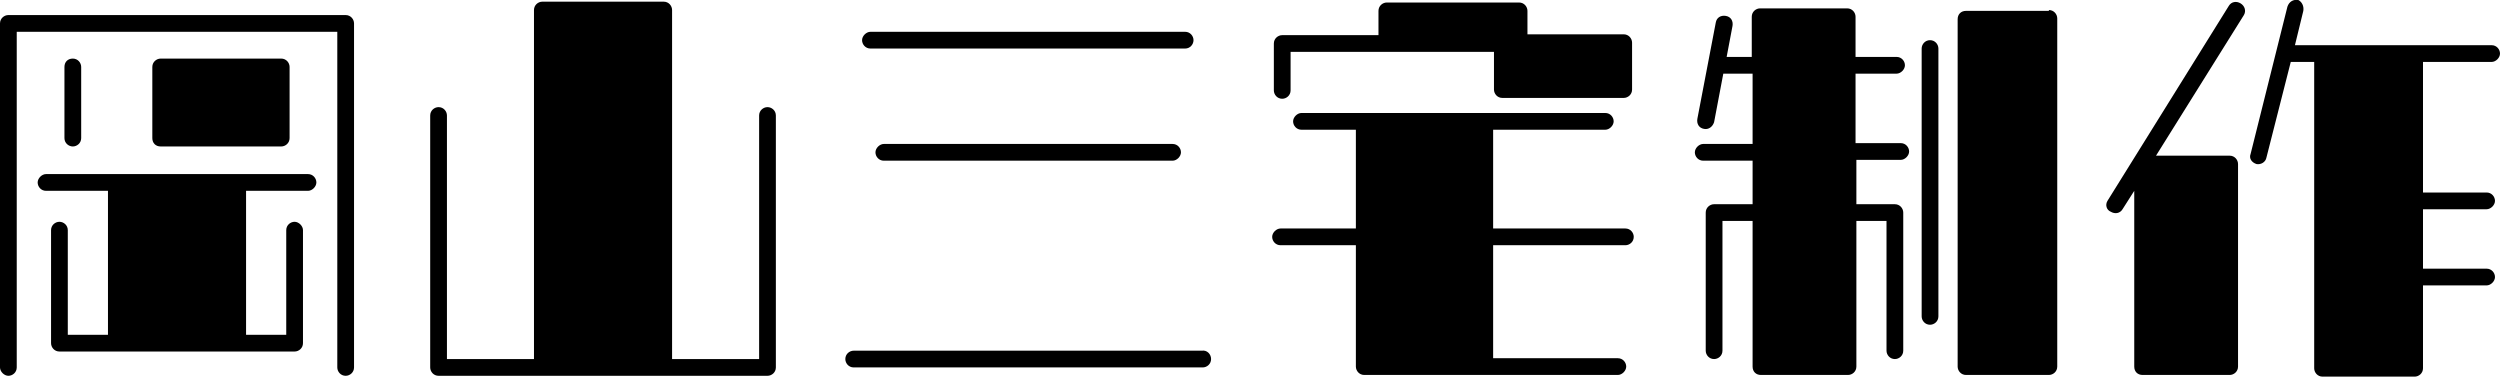
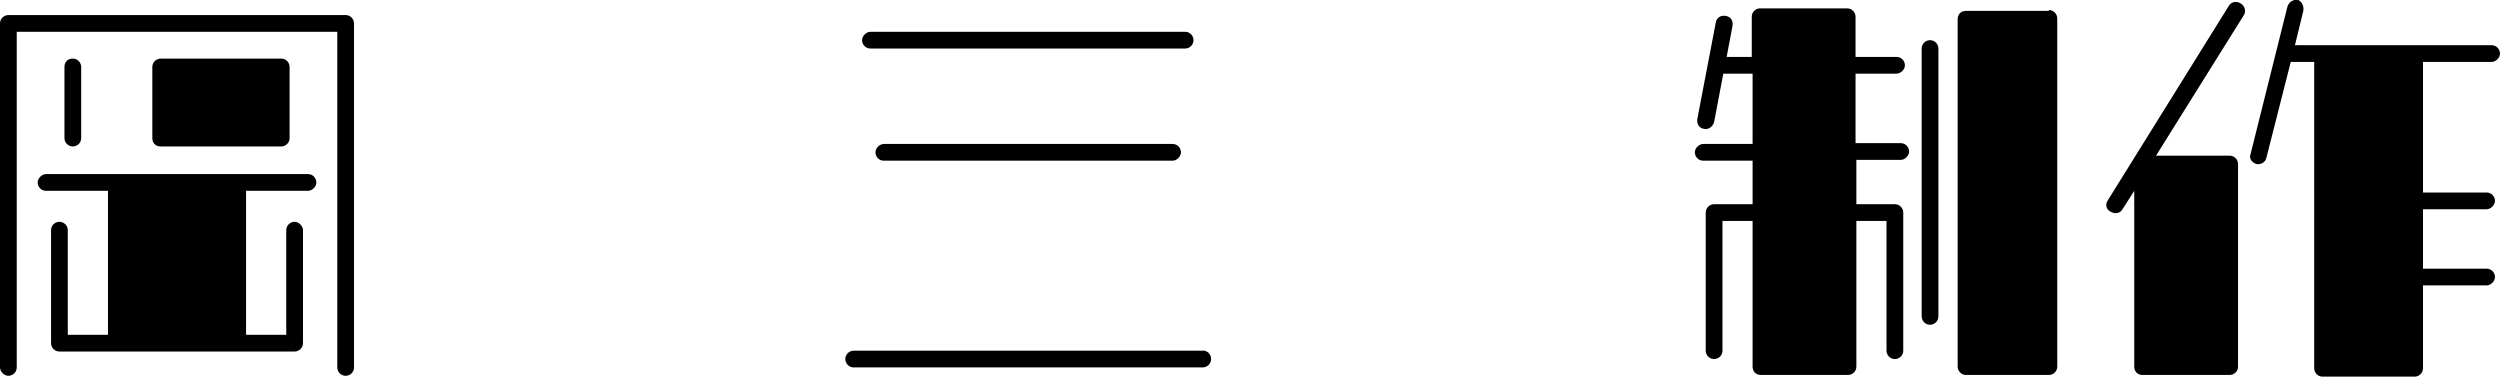
<svg xmlns="http://www.w3.org/2000/svg" version="1.1" id="レイヤー_1" x="0px" y="0px" viewBox="0 0 298.7 45" style="enable-background:new 0 0 298.7 45;" xml:space="preserve">
  <g>
    <path d="M42.3,2.8v41.1c0,0.6-0.5,1-1,1c-0.6,0-1-0.5-1-1c0,0,0-38.2,0-40.1c-1.9,0-36.4,0-38.3,0c0,1.9,0,40.1,0,40.1   c0,0.6-0.5,1-1,1s-1-0.5-1-1V2.8c0-0.6,0.5-1,1-1h40.3C41.9,1.8,42.3,2.3,42.3,2.8z M8.1,27.5c0,0,0,10.8,0,12.5c0.5,0,2.3,0,4.8,0   V22.8H5.5c-0.6,0-1-0.5-1-1s0.5-1,1-1h31.3c0.6,0,1,0.5,1,1s-0.5,1-1,1h-7.4V40c2.5,0,4.3,0,4.8,0c0-1.7,0-12.5,0-12.5   c0-0.6,0.5-1,1-1s1,0.5,1,1V41c0,0.6-0.5,1-1,1H7.1c-0.6,0-1-0.5-1-1V27.5c0-0.6,0.5-1,1-1S8.1,26.9,8.1,27.5z M8.7,7   c0.6,0,1,0.5,1,1v8.5c0,0.6-0.5,1-1,1s-1-0.4-1-1V8C7.7,7.4,8.1,7,8.7,7z M33.6,7c0.6,0,1,0.5,1,1v8.5c0,0.6-0.5,1-1,1H19.2   c-0.6,0-1-0.4-1-1V8c0-0.6,0.5-1,1-1H33.6z" />
-     <path d="M92.7,13.8v30.1c0,0.6-0.5,1-1,1H52.4c-0.6,0-1-0.5-1-1V13.8c0-0.6,0.5-1,1-1c0.6,0,1,0.5,1,1c0,0,0,27.1,0,29.1   c0.6,0,4.9,0,10.4,0V1.2c0-0.6,0.5-1,1-1h14.5c0.6,0,1,0.5,1,1v41.7c5.4,0,9.7,0,10.4,0c0-1.9,0-29.1,0-29.1c0-0.6,0.5-1,1-1   C92.2,12.8,92.7,13.2,92.7,13.8z" />
    <path d="M144.7,42.9c0,0.6-0.5,1-1,1H102c-0.6,0-1-0.5-1-1c0-0.6,0.5-1,1-1h41.6C144.2,41.8,144.7,42.3,144.7,42.9z M141.6,5.8   h-37.6c-0.6,0-1-0.5-1-1s0.5-1,1-1h37.6c0.6,0,1,0.5,1,1S142.2,5.8,141.6,5.8z M140.1,17.2c0.6,0,1,0.5,1,1s-0.5,1-1,1h-34.5   c-0.6,0-1-0.5-1-1s0.5-1,1-1H140.1z" />
-     <path d="M195.2,28.3c0,0.6-0.5,1-1,1h-15.8c0,6.7,0,13.3,0,13.5c7.4,0,14.9,0,14.9,0c0.6,0,1,0.5,1,1s-0.5,1-1,1H163   c-0.6,0-1-0.5-1-1V29.3h-9c-0.6,0-1-0.5-1-1s0.5-1,1-1h9V15.5h-6.5c-0.6,0-1-0.5-1-1s0.5-1,1-1h36.3c0.6,0,1,0.5,1,1s-0.5,1-1,1   h-13.4c0,1.8,0,6.7,0,11.8h15.8C194.8,27.3,195.2,27.8,195.2,28.3z M152.2,5.2c0-0.6,0.5-1,1-1h11.5V1.3c0-0.6,0.5-1,1-1h15.8   c0.6,0,1,0.5,1,1v2.8h11.5c0.6,0,1,0.5,1,1v5.6c0,0.6-0.5,1-1,1h-14.5c-0.6,0-1-0.5-1-1V6.2c-9.8,0-23.1,0-24.3,0   c0,1.4,0,4.6,0,4.6c0,0.6-0.5,1-1,1c-0.6,0-1-0.5-1-1V5.2z" />
    <path d="M221.8,19.2v5.2h4.6c0.6,0,1,0.5,1,1v16.5c0,0.6-0.5,1-1,1c-0.6,0-1-0.5-1-1c0,0,0-13.7,0-15.5c-0.4,0-1.8,0-3.6,0v17.4   c0,0.6-0.5,1-1,1h-10.4c-0.6,0-1-0.4-1-1V26.4c-1.8,0-3.2,0-3.6,0c0,1.8,0,15.5,0,15.5c0,0.6-0.5,1-1,1c-0.6,0-1-0.5-1-1V25.4   c0-0.6,0.5-1,1-1h4.6v-5.2h-5.9c-0.6,0-1-0.5-1-1s0.5-1,1-1h5.9V8.8h-3.5l-1.1,5.8c-0.2,0.6-0.7,0.9-1.2,0.8   c-0.6-0.1-0.9-0.6-0.8-1.2l2.2-11.5c0.1-0.6,0.6-0.9,1.2-0.8c0.6,0.1,0.9,0.6,0.8,1.2l-0.7,3.7h3V2c0-0.6,0.5-1,1-1h10.4   c0.6,0,1,0.5,1,1v4.8h4.9c0.6,0,1,0.5,1,1s-0.5,1-1,1h-4.9v8.3h5.4c0.6,0,1,0.5,1,1s-0.5,1-1,1H221.8z M230.6,4.8c0.6,0,1,0.5,1,1   v32c0,0.6-0.5,1-1,1c-0.6,0-1-0.5-1-1v-32C229.6,5.3,230,4.8,230.6,4.8z M244.8,1.2c0.6,0,1,0.5,1,1v41.6c0,0.6-0.5,1-1,1h-9.9   c-0.6,0-1-0.5-1-1V2.3c0-0.6,0.4-1,1-1H244.8z" />
    <path d="M251.8,24l14.5-23.3c0.3-0.5,0.9-0.6,1.4-0.3c0.5,0.3,0.7,0.9,0.4,1.4l-10.5,16.8h8.8c0.6,0,1,0.5,1,1v24.2   c0,0.6-0.5,1-1,1h-10.4c-0.6,0-1-0.4-1-1v-21l-1.4,2.2c-0.3,0.5-0.9,0.6-1.4,0.3C251.7,25.1,251.5,24.5,251.8,24z M275.2,1.3   l-1,4.1h23.5c0.6,0,1,0.5,1,1s-0.5,1-1,1h-8.2V23h7.6c0.6,0,1,0.5,1,1s-0.5,1-1,1h-7.6v7.1h7.6c0.6,0,1,0.5,1,1s-0.5,1-1,1h-7.6V44   c0,0.6-0.5,1-1,1h-11c-0.6,0-1-0.5-1-1V7.4h-2.8l-2.9,11.4c-0.1,0.6-0.7,0.9-1.2,0.8c-0.6-0.2-0.9-0.7-0.7-1.2l4.4-17.6   c0.2-0.6,0.7-0.9,1.3-0.8C275,0.2,275.3,0.7,275.2,1.3z" />
  </g>
</svg>